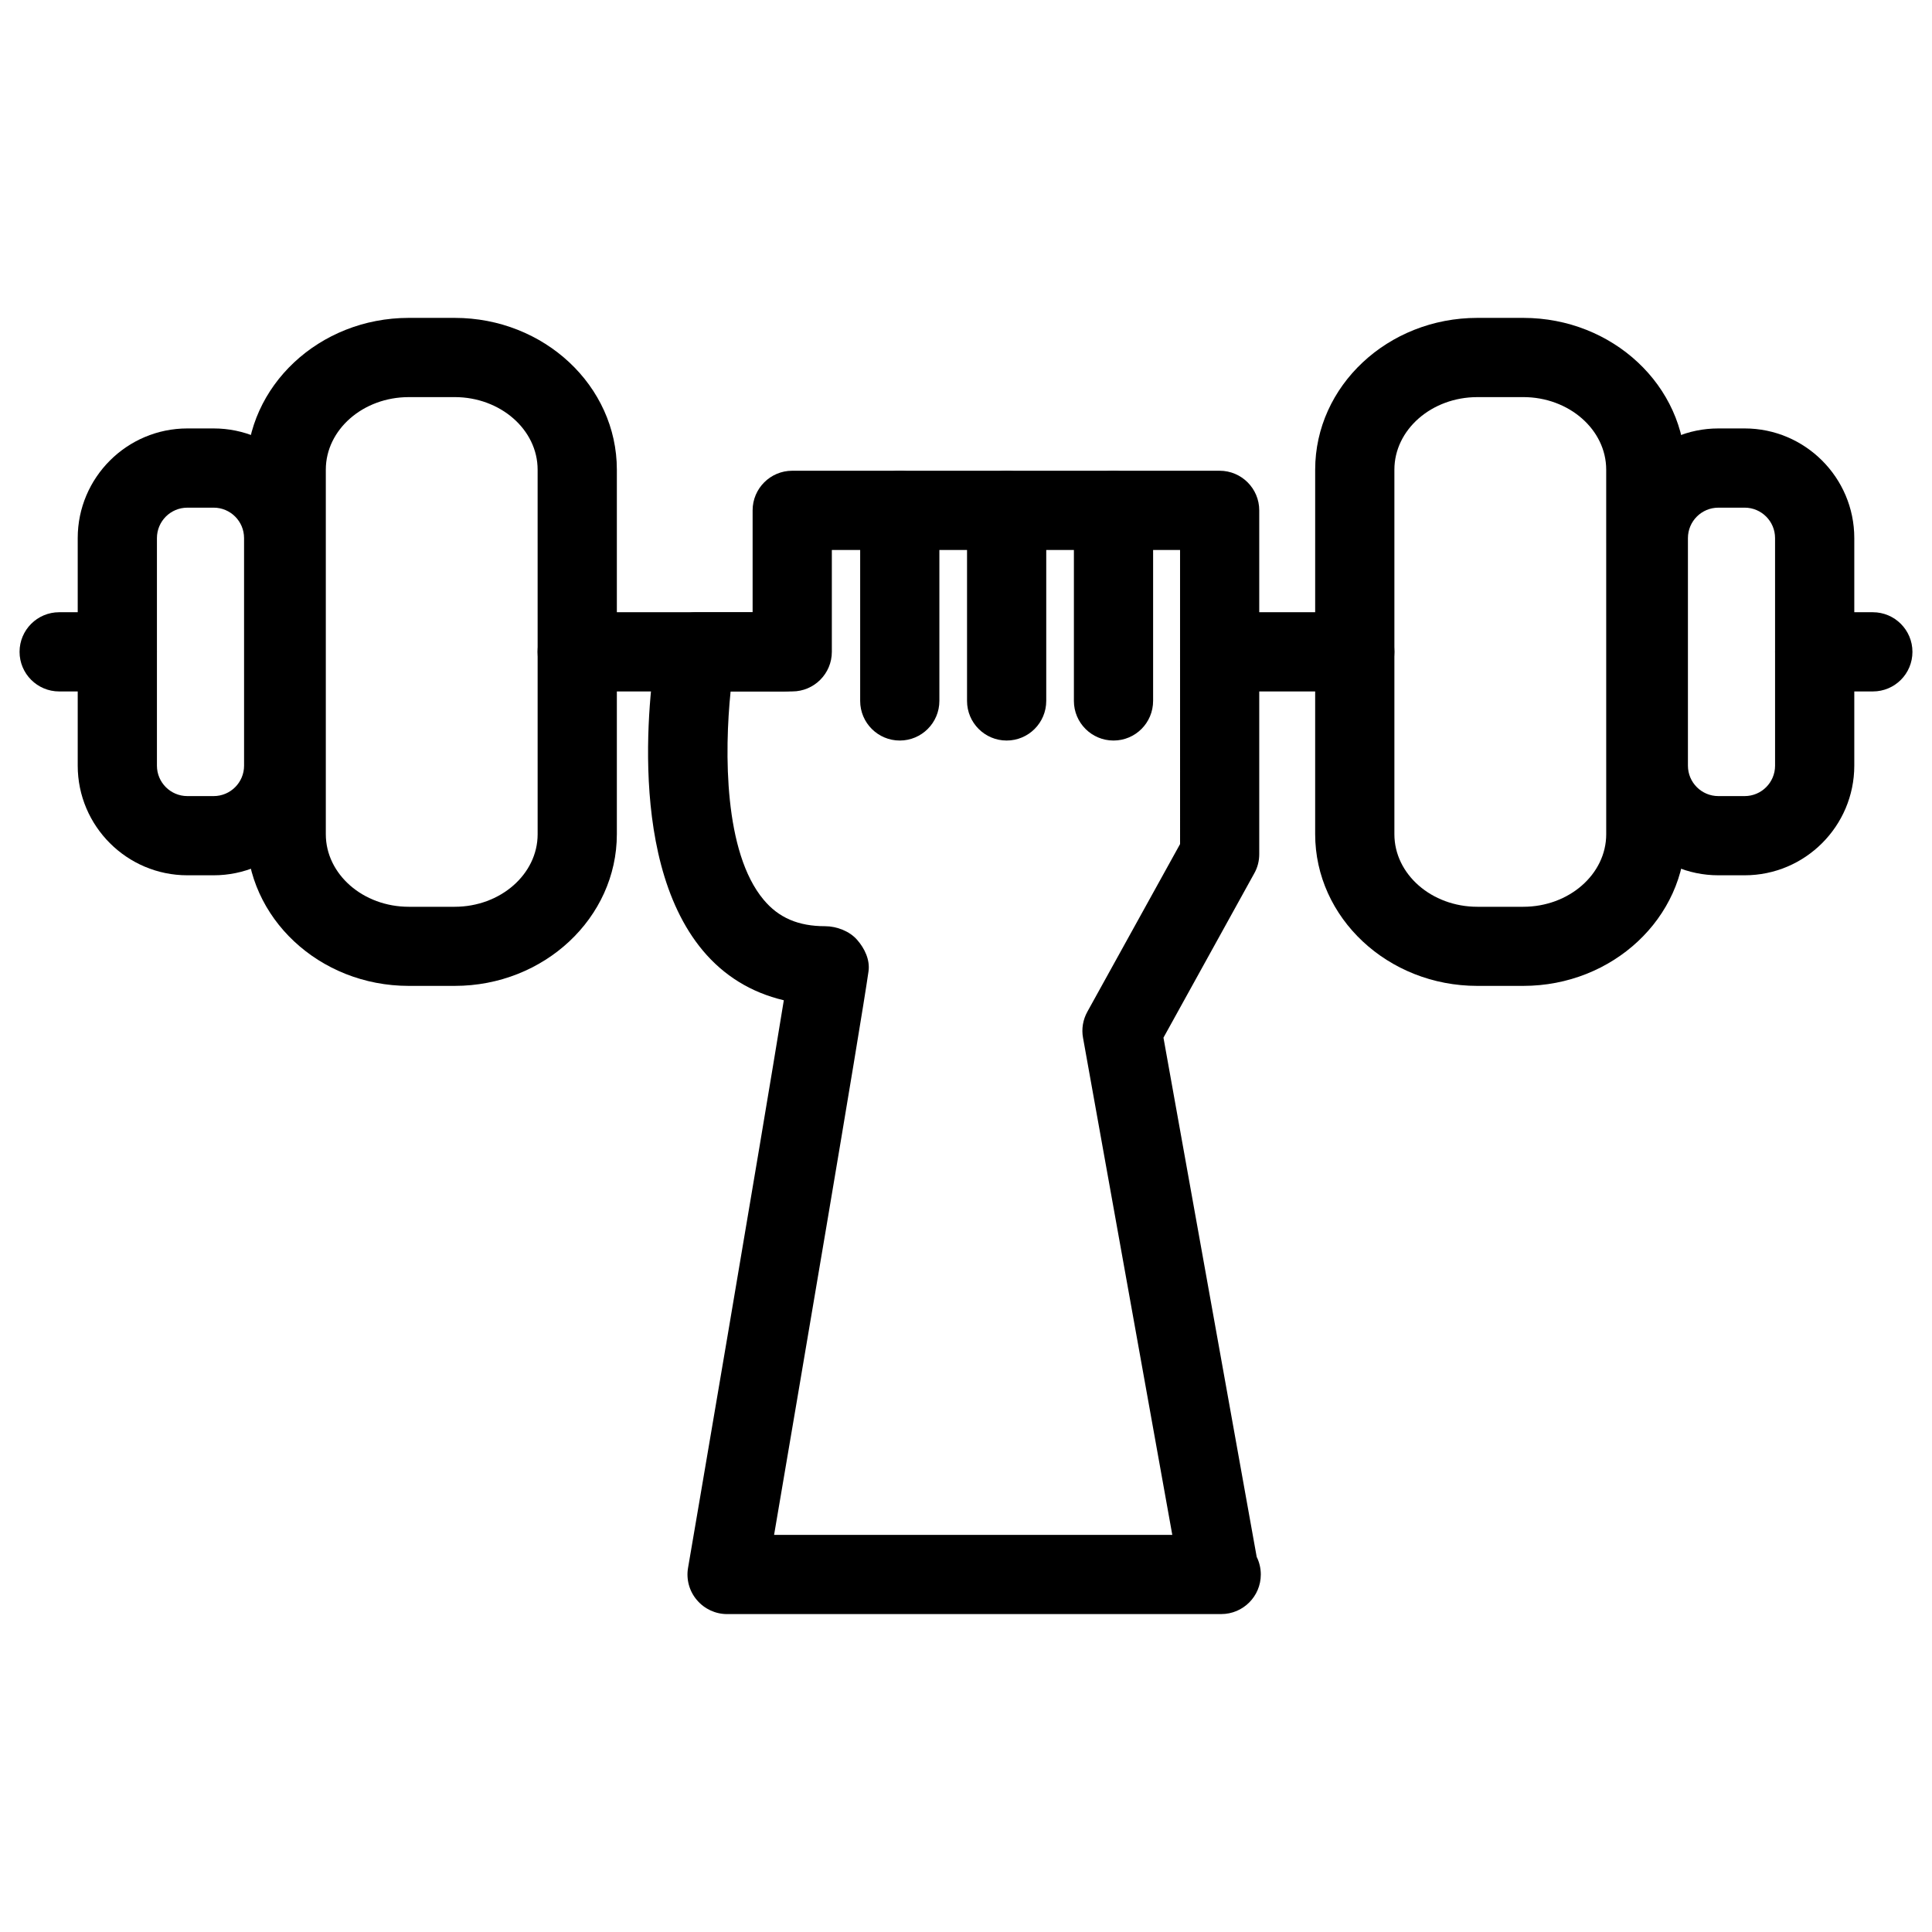
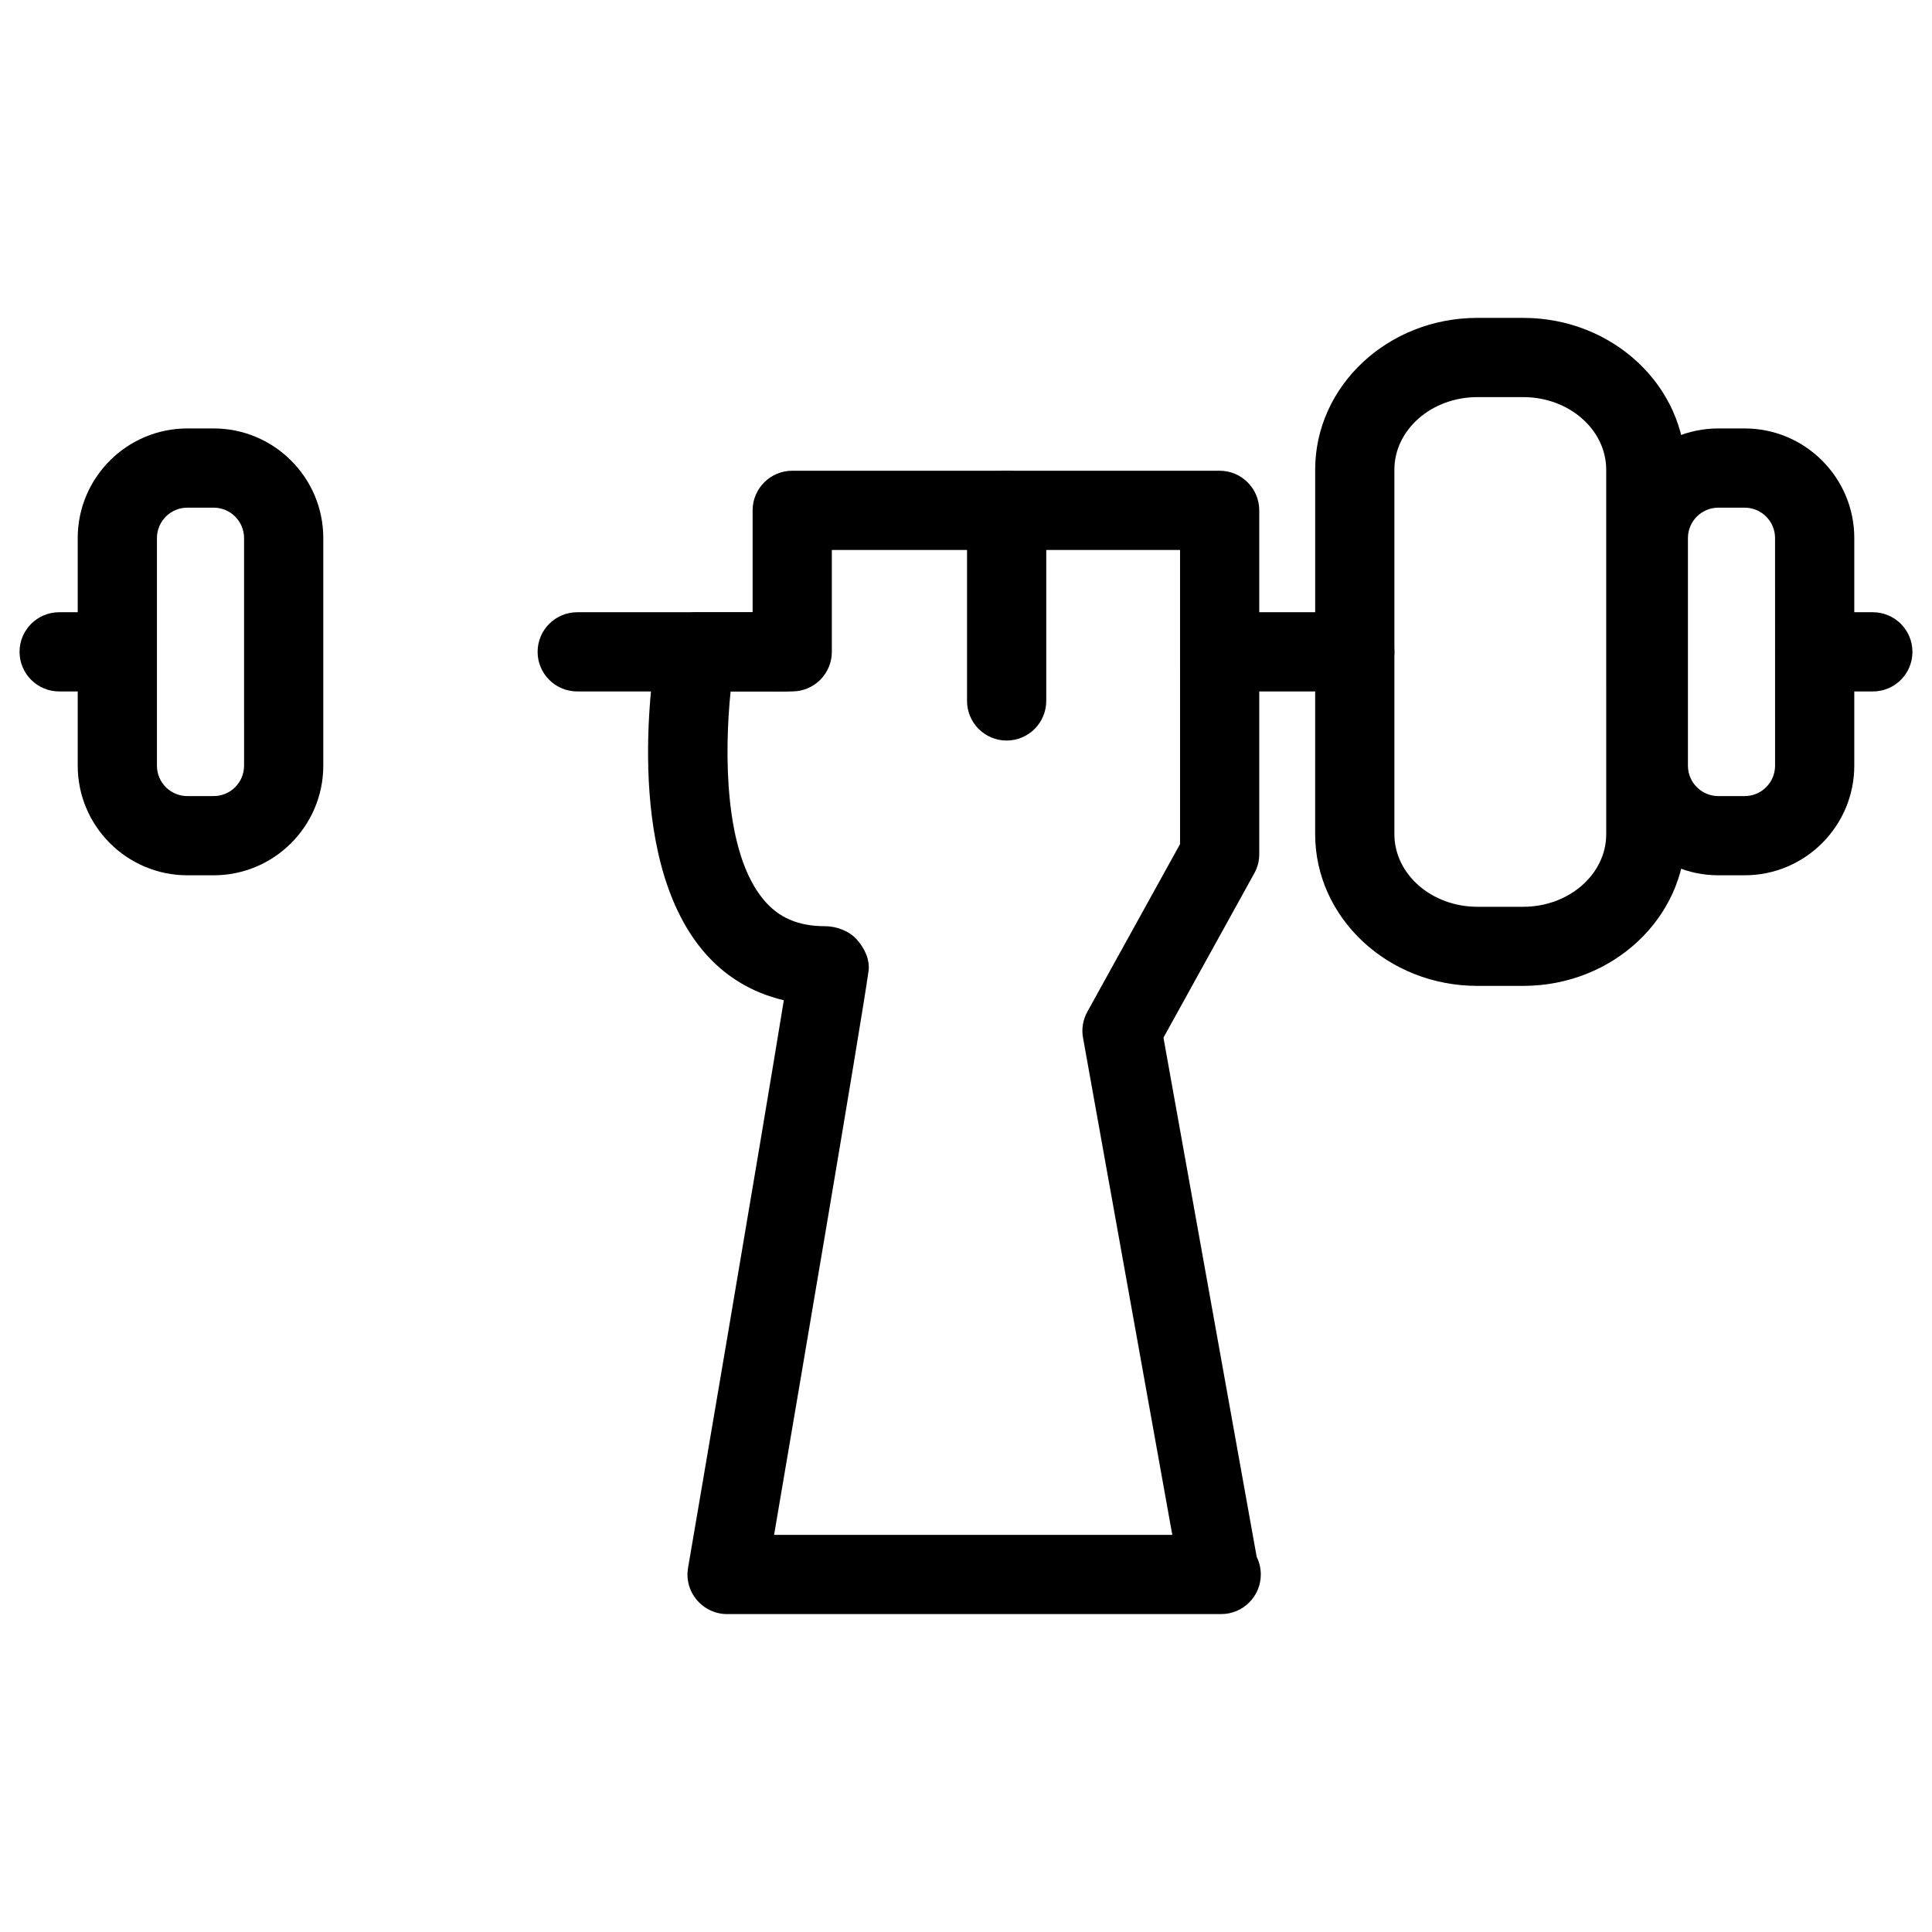
<svg xmlns="http://www.w3.org/2000/svg" fill="#000000" width="800px" height="800px" version="1.1" viewBox="144 144 512 512">
  <g>
    <path d="m547.68 405.27h-12.176c-23.699 0-42.973-18.031-42.973-40.223l0.004-96.582c0-22.188 19.27-40.223 42.973-40.223h12.176c23.699 0 42.973 18.031 42.973 40.223v96.605c-0.004 22.168-19.273 40.199-42.977 40.199zm-12.172-156.03c-12.113 0-21.98 8.629-21.98 19.23v96.605c0 10.602 9.867 19.23 21.98 19.23h12.176c12.113 0 21.98-8.629 21.98-19.23l-0.004-96.609c0-10.602-9.867-19.23-21.98-19.23z" />
    <path d="m606.35 375.96h-6.969c-16.016 0-29.055-13.035-29.055-29.055v-60.309c0-16.016 13.035-29.055 29.055-29.055h6.969c16.016 0 29.055 13.035 29.055 29.055v60.309c-0.004 16.02-13.039 29.055-29.055 29.055zm-6.969-97.422c-4.449 0-8.062 3.609-8.062 8.062v60.309c0 4.449 3.609 8.062 8.062 8.062h6.969c4.449 0 8.062-3.609 8.062-8.062l-0.004-60.312c0-4.449-3.609-8.062-8.062-8.062z" />
    <path d="m640.32 327.24h-15.406c-5.793 0-10.496-4.703-10.496-10.496 0-5.793 4.703-10.496 10.496-10.496h15.406c5.793 0 10.496 4.703 10.496 10.496 0 5.816-4.684 10.496-10.496 10.496z" />
-     <path d="m264.5 405.27h-12.176c-23.699 0-42.973-18.031-42.973-40.223v-96.582c0-22.188 19.27-40.223 42.973-40.223h12.176c23.699 0 42.973 18.031 42.973 40.223v96.605c-0.004 22.168-19.273 40.199-42.973 40.199zm-12.176-156.03c-12.113 0-21.98 8.629-21.98 19.23v96.605c0 10.602 9.867 19.23 21.98 19.23h12.176c12.113 0 21.98-8.629 21.98-19.23l-0.004-96.609c0-10.602-9.867-19.23-21.98-19.23z" />
    <path d="m200.62 375.96h-6.969c-16.016 0-29.055-13.035-29.055-29.055v-60.309c0-16.016 13.035-29.055 29.055-29.055h6.969c16.016 0 29.055 13.035 29.055 29.055v60.309c-0.004 16.02-13.039 29.055-29.055 29.055zm-6.969-97.422c-4.449 0-8.062 3.609-8.062 8.062v60.309c0 4.449 3.609 8.062 8.062 8.062h6.969c4.449 0 8.062-3.609 8.062-8.062l-0.004-60.312c0-4.449-3.609-8.062-8.062-8.062z" />
    <path d="m175.09 327.24h-15.41c-5.793 0-10.496-4.703-10.496-10.496 0-5.793 4.703-10.496 10.496-10.496h15.406c5.793 0 10.496 4.703 10.496 10.496 0.004 5.816-4.676 10.496-10.492 10.496z" />
    <path d="m467.64 571.75c-0.105 0-0.25 0.02-0.418 0h-130.53c-3.086 0-6.023-1.363-8.02-3.738-2.016-2.352-2.856-5.5-2.332-8.523 0.23-1.281 19.27-112.77 25.379-150.41-8.773-2.078-15.91-6.551-21.453-13.16-21.367-25.547-13.141-75.426-12.133-81.027 0.902-4.977 5.246-8.629 10.328-8.629h14.988v-27.016c0-5.793 4.703-10.496 10.496-10.496h113.27c5.793 0 10.496 4.703 10.496 10.496v91.125c0 1.785-0.441 3.527-1.324 5.082l-24.059 43.539 24.707 137.6c0.691 1.387 1.09 2.981 1.09 4.66 0.008 5.793-4.695 10.492-10.488 10.492zm-118.5-20.992h105.53l-23.656-131.73c-0.441-2.352-0.02-4.809 1.156-6.926l24.562-44.418-0.004-77.941h-92.281v26.996c0 5.793-4.703 10.496-10.496 10.496l-16.332-0.004c-1.637 16.039-1.785 42.637 8.754 55.211 3.988 4.785 9.195 7.012 16.312 7.012 3.043 0 6.488 1.324 8.461 3.609 2.016 2.289 3.441 5.332 3.023 8.332-2.039 14.426-19 113.95-25.027 149.36z" />
-     <path d="m382.45 340.25c-5.793 0-10.496-4.703-10.496-10.496v-50.504c0-5.793 4.703-10.496 10.496-10.496s10.496 4.703 10.496 10.496v50.484c0 5.816-4.703 10.516-10.496 10.516z" />
    <path d="m410.77 340.25c-5.793 0-10.496-4.703-10.496-10.496v-50.504c0-5.793 4.703-10.496 10.496-10.496s10.496 4.703 10.496 10.496v50.484c0 5.816-4.699 10.516-10.496 10.516z" />
-     <path d="m439.09 340.25c-5.793 0-10.496-4.703-10.496-10.496v-50.504c0-5.793 4.703-10.496 10.496-10.496 5.793 0 10.496 4.703 10.496 10.496v50.484c0 5.816-4.68 10.516-10.496 10.516z" />
    <path d="m503.03 327.24h-26.031c-5.793 0-10.496-4.703-10.496-10.496 0-5.793 4.703-10.496 10.496-10.496h26.031c5.793 0 10.496 4.703 10.496 10.496 0 5.816-4.68 10.496-10.496 10.496z" />
    <path d="m351.8 327.24h-54.832c-5.793 0-10.496-4.703-10.496-10.496 0-5.793 4.703-10.496 10.496-10.496h54.832c5.793 0 10.496 4.703 10.496 10.496 0 5.816-4.703 10.496-10.496 10.496z" />
  </g>
</svg>